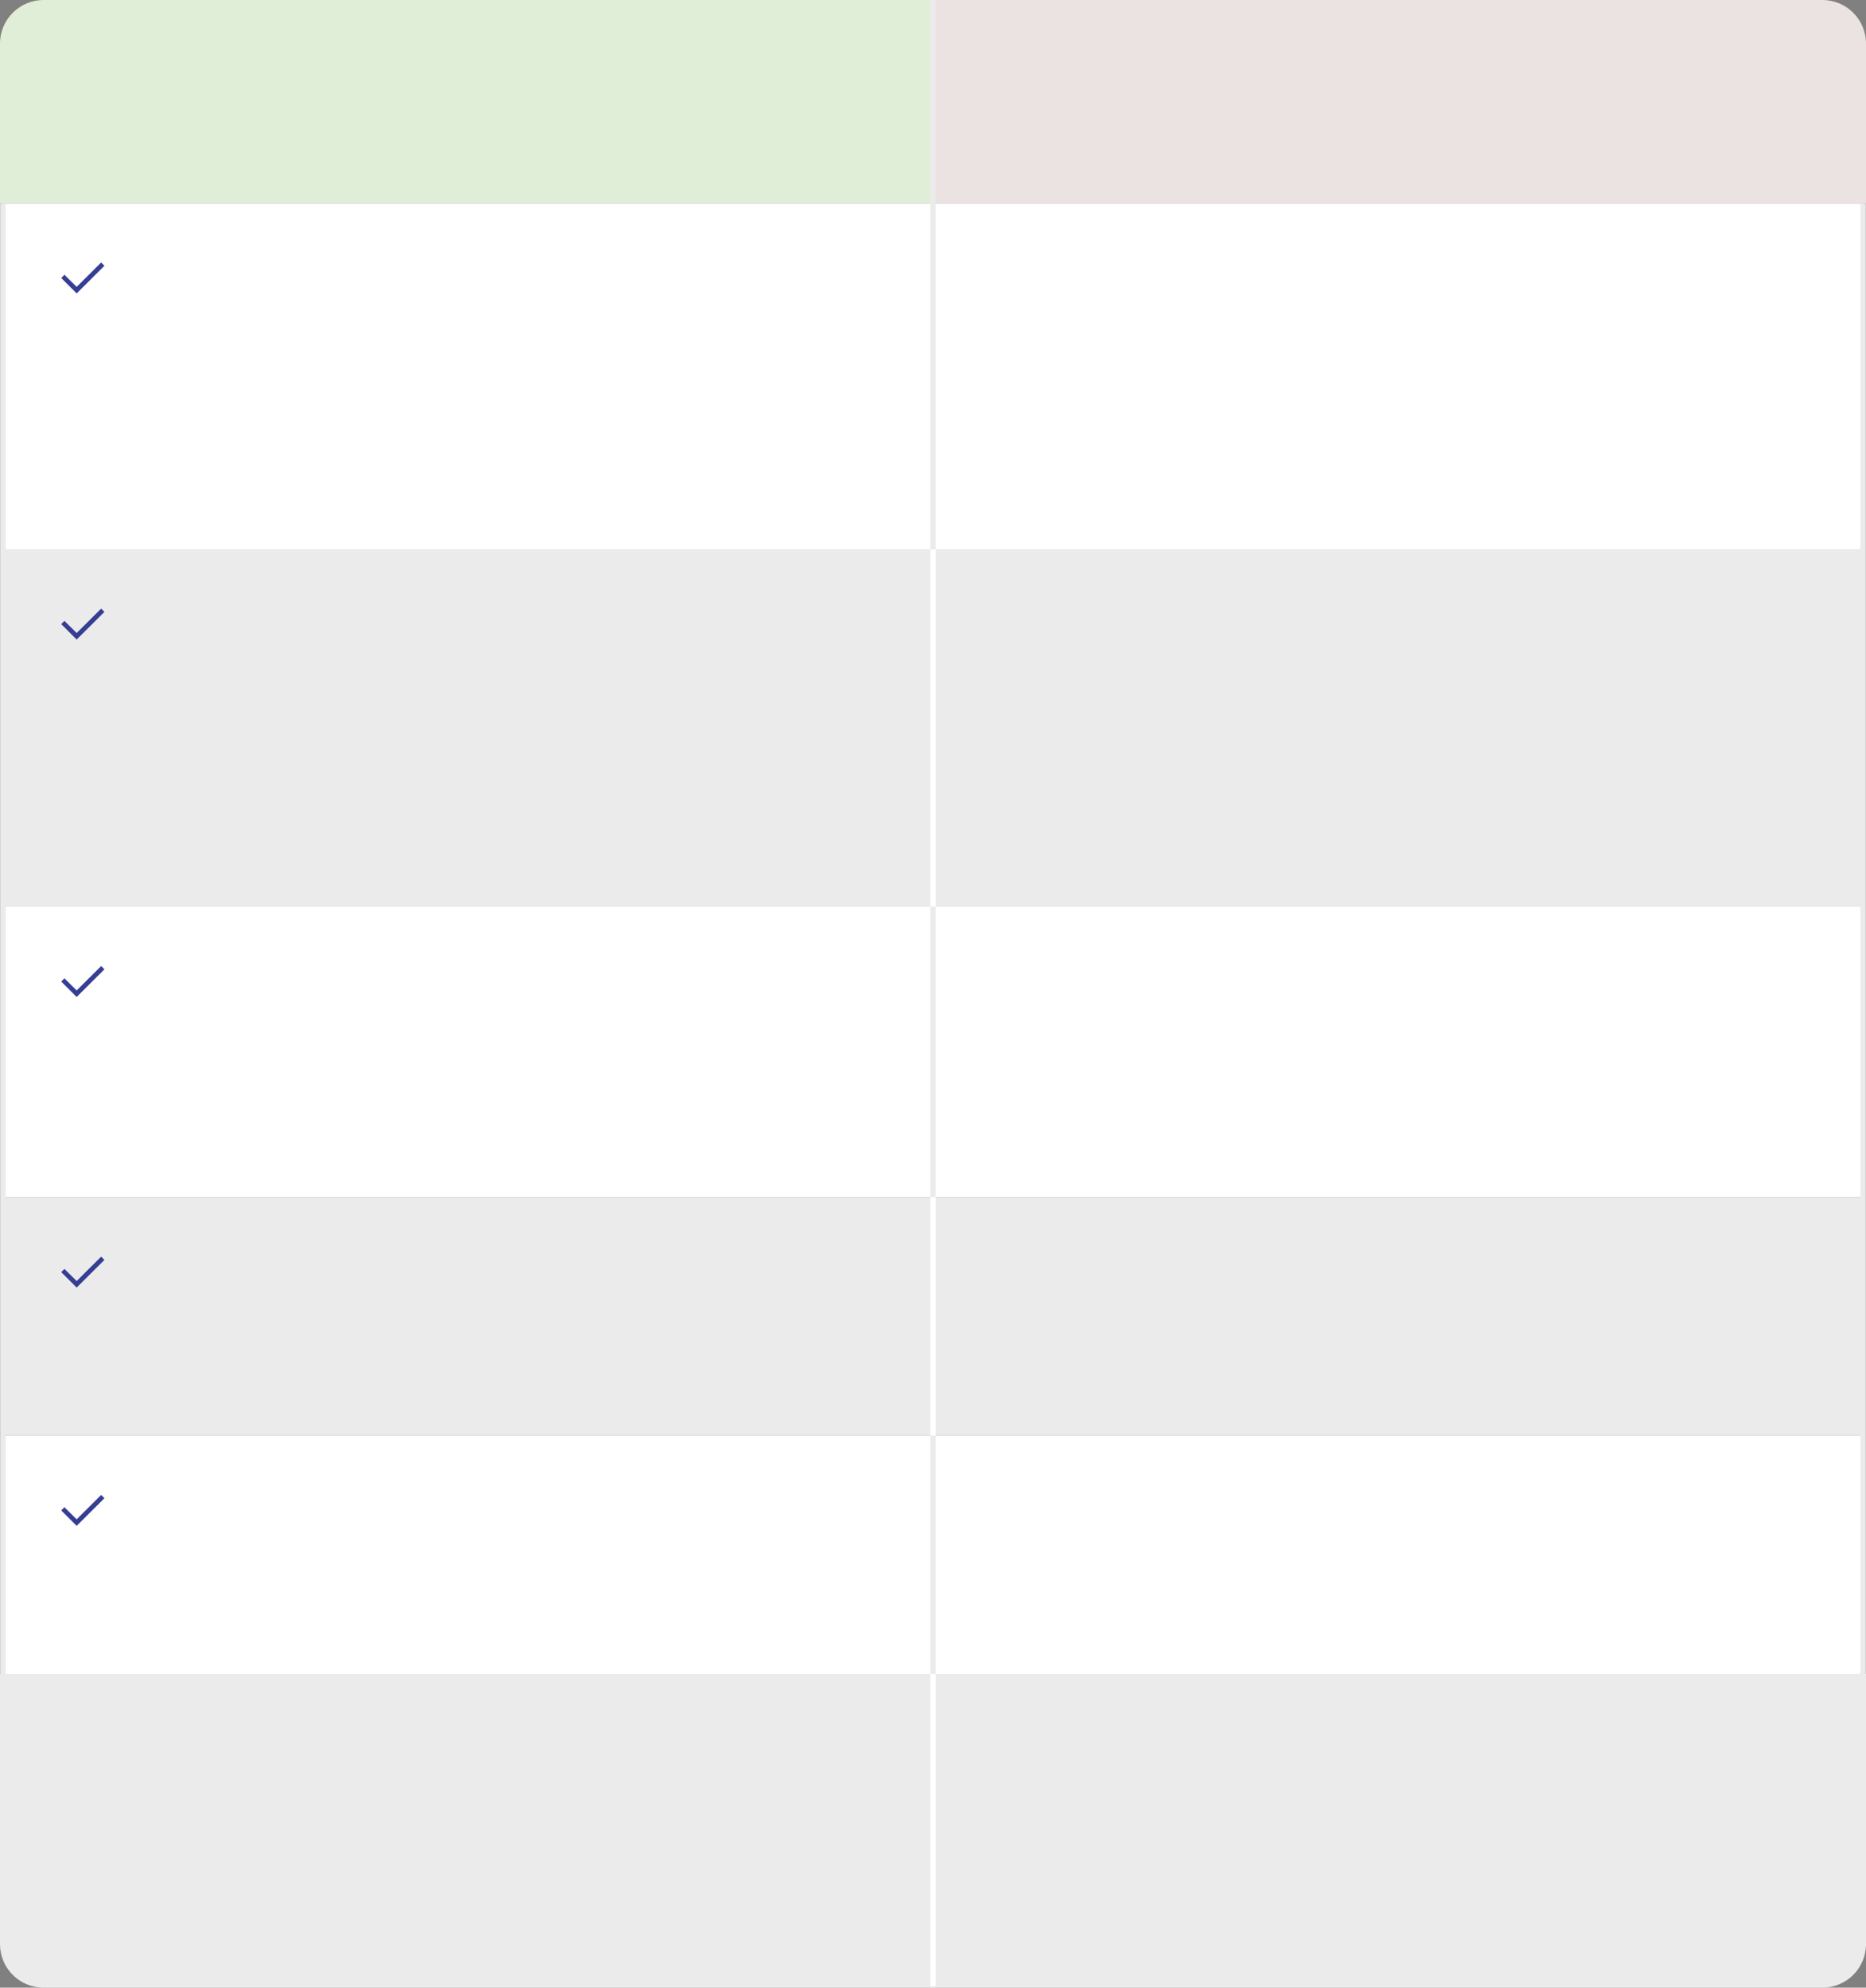
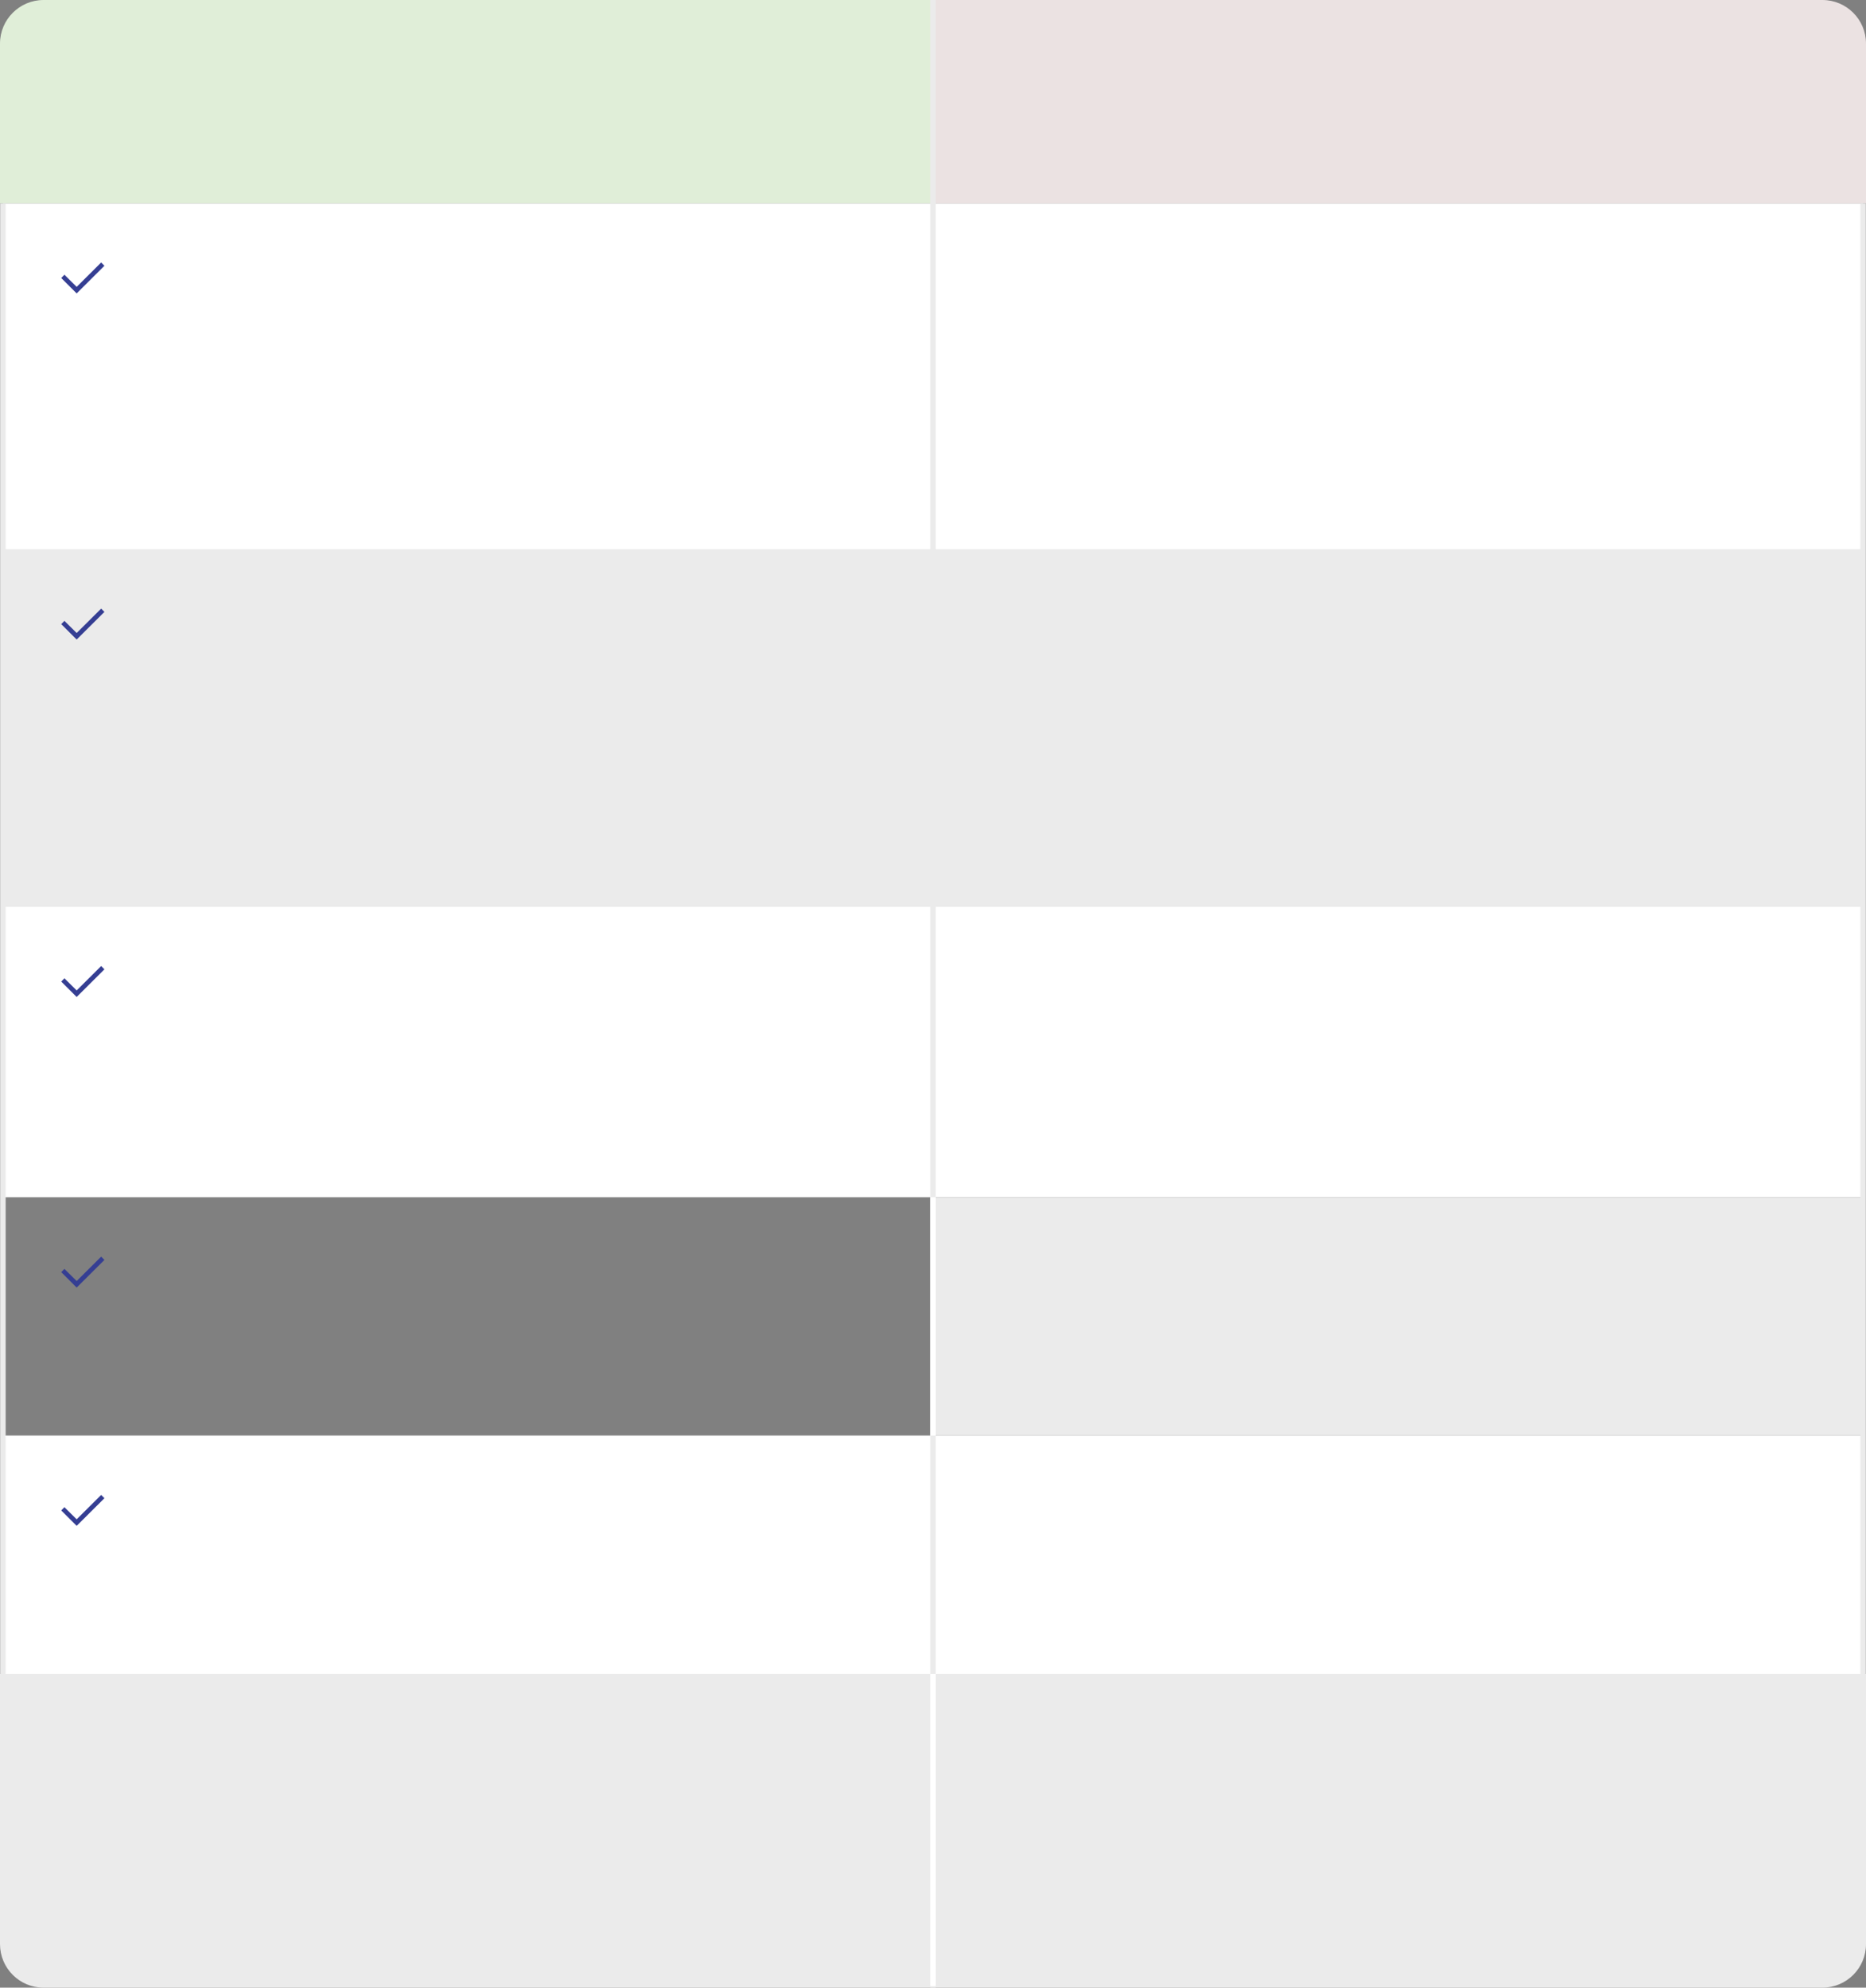
<svg xmlns="http://www.w3.org/2000/svg" width="642" height="684" viewBox="0 0 642 684" fill="none">
  <rect x="0" y="0" width="642" height="684" fill="#808080" stroke="none" />
  <path d="M0 15C0 6.716 6.716 0 15 0H321V70H0V15Z" fill="#E0EED8" />
  <path d="M321 0H627C635.284 0 642 6.716 642 15V70H321V0Z" fill="#EBE2E2" />
  <rect x="1" y="70" width="320" height="119" fill="white" />
  <rect x="1" y="312" width="320" height="100" fill="white" />
  <rect x="1" y="494" width="320" height="82" fill="white" />
  <rect x="1.5" y="189.5" width="319" height="122" fill="#EBEBEB" stroke="#EBEBEB" />
-   <rect x="1.5" y="412.5" width="319" height="81" fill="#EBEBEB" stroke="#EBEBEB" />
  <path d="M0.5 576.5H320.5V683.5H15C6.992 683.5 0.5 677.008 0.5 669V576.5Z" fill="#EBEBEB" stroke="#EBEBEB" />
  <rect x="321" y="70" width="320" height="119" fill="white" />
  <rect x="321" y="312" width="320" height="100" fill="white" />
  <rect x="321" y="494" width="320" height="82" fill="white" />
  <rect x="321.5" y="189.5" width="319" height="122" fill="#EBEBEB" stroke="#EBEBEB" />
  <rect x="321.5" y="412.5" width="319" height="81" fill="#EBEBEB" stroke="#EBEBEB" />
  <path d="M321.5 576.5H641.5V669C641.5 677.008 635.008 683.5 627 683.5H321.5V576.5Z" fill="#EBEBEB" stroke="#EBEBEB" />
  <path d="M35.93 333.565L35.367 334.129L26.941 342.521L26.377 343.085L25.813 342.521L21.634 338.341L21.07 337.778L22.164 336.65L22.728 337.214L26.377 340.829L34.239 333.001L34.803 332.437L35.93 333.565Z" fill="#353E93" />
  <path d="M35.93 515.565L35.367 516.129L26.941 524.521L26.377 525.085L25.813 524.521L21.634 520.341L21.07 519.778L22.164 518.65L22.728 519.214L26.377 522.829L34.239 515.001L34.803 514.437L35.93 515.565Z" fill="#353E93" />
  <path d="M35.93 210.565L35.367 211.129L26.941 219.521L26.377 220.085L25.813 219.521L21.634 215.341L21.07 214.778L22.164 213.65L22.728 214.214L26.377 217.829L34.239 210.001L34.803 209.437L35.93 210.565Z" fill="#353E93" />
  <path d="M35.93 91.451L35.367 92.015L26.941 100.408L26.377 100.972L25.813 100.408L21.634 96.228L21.07 95.664L22.164 94.536L22.728 95.1L26.377 98.716L34.239 90.888L34.803 90.324L35.93 91.451Z" fill="#353E93" />
  <path d="M35.93 433.565L35.367 434.129L26.941 442.521L26.377 443.085L25.813 442.521L21.634 438.341L21.07 437.778L22.164 436.65L22.728 437.214L26.377 440.829L34.239 433.001L34.803 432.437L35.93 433.565Z" fill="#353E93" />
  <path d="M321 0L321 684" stroke="#EBEBEB" stroke-width="1.887" />
  <path d="M321 412L321 494" stroke="white" stroke-width="1.887" />
-   <path d="M321 189L321 312" stroke="white" stroke-width="1.887" />
  <path d="M321 576L321 683.5" stroke="white" stroke-width="1.887" />
  <path d="M641 70L641 576" stroke="#EBEBEB" stroke-width="1.887" />
  <path d="M1 70L1 576" stroke="#EBEBEB" stroke-width="1.887" />
</svg>